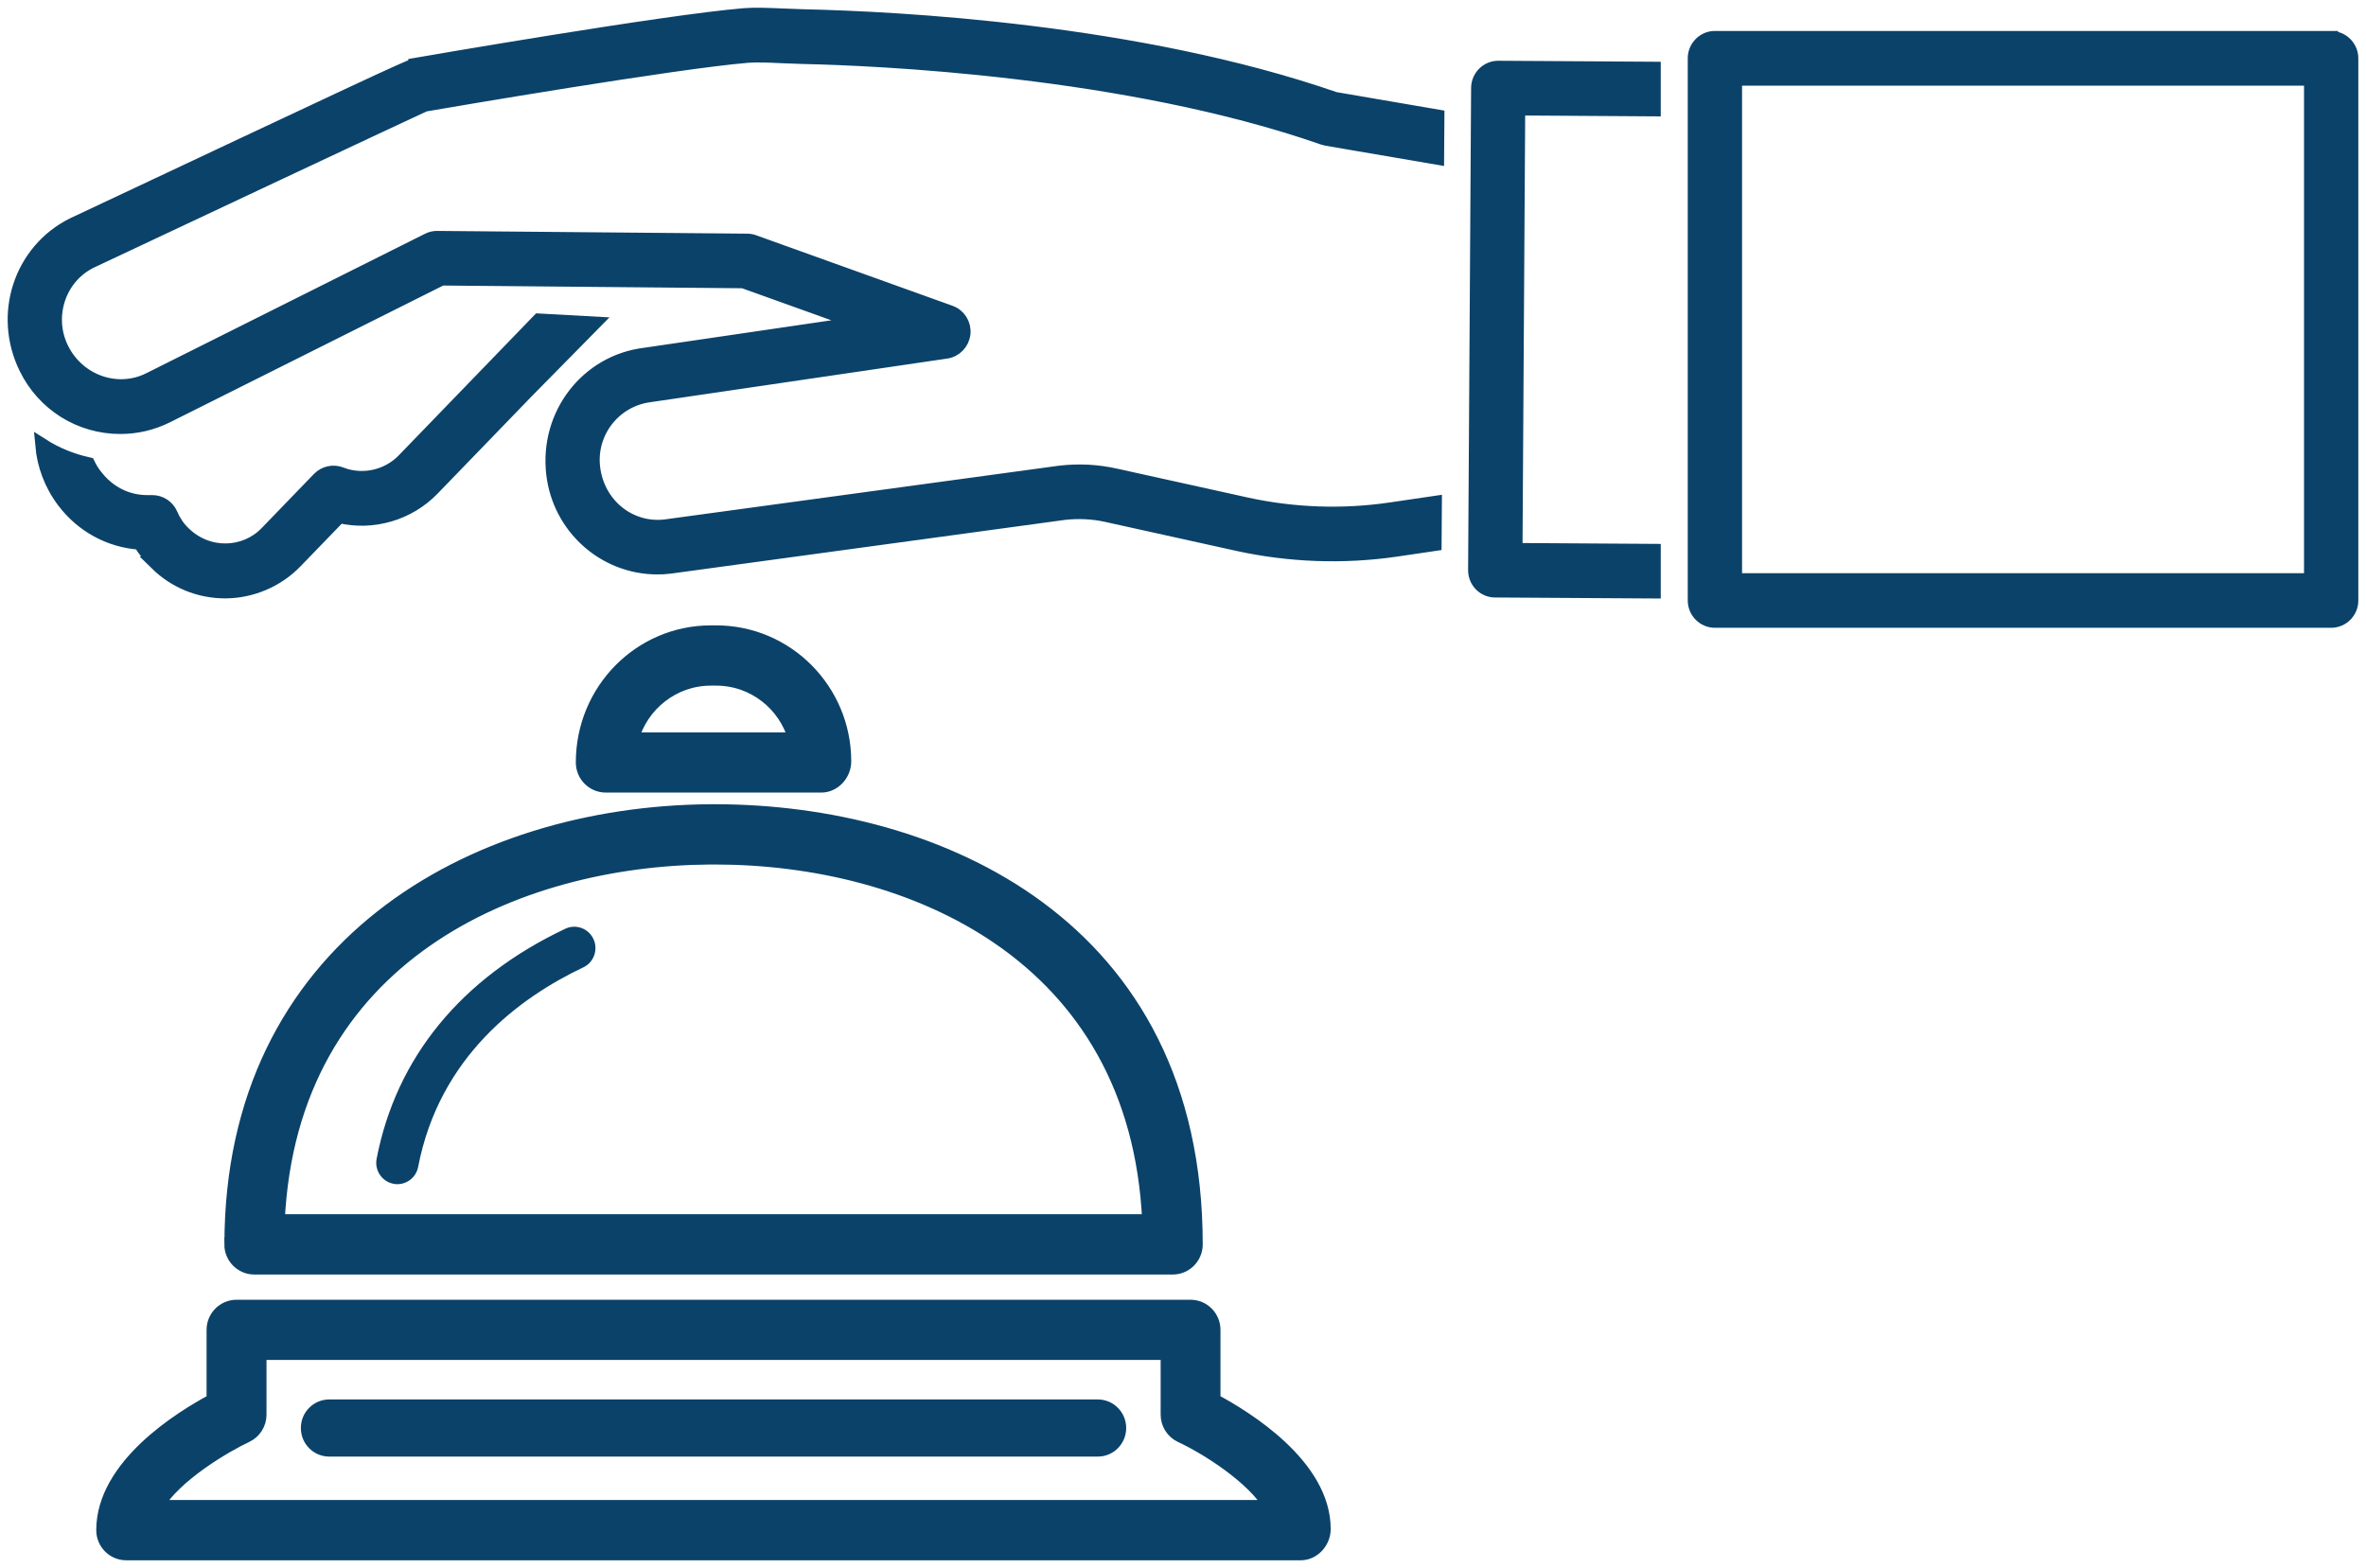
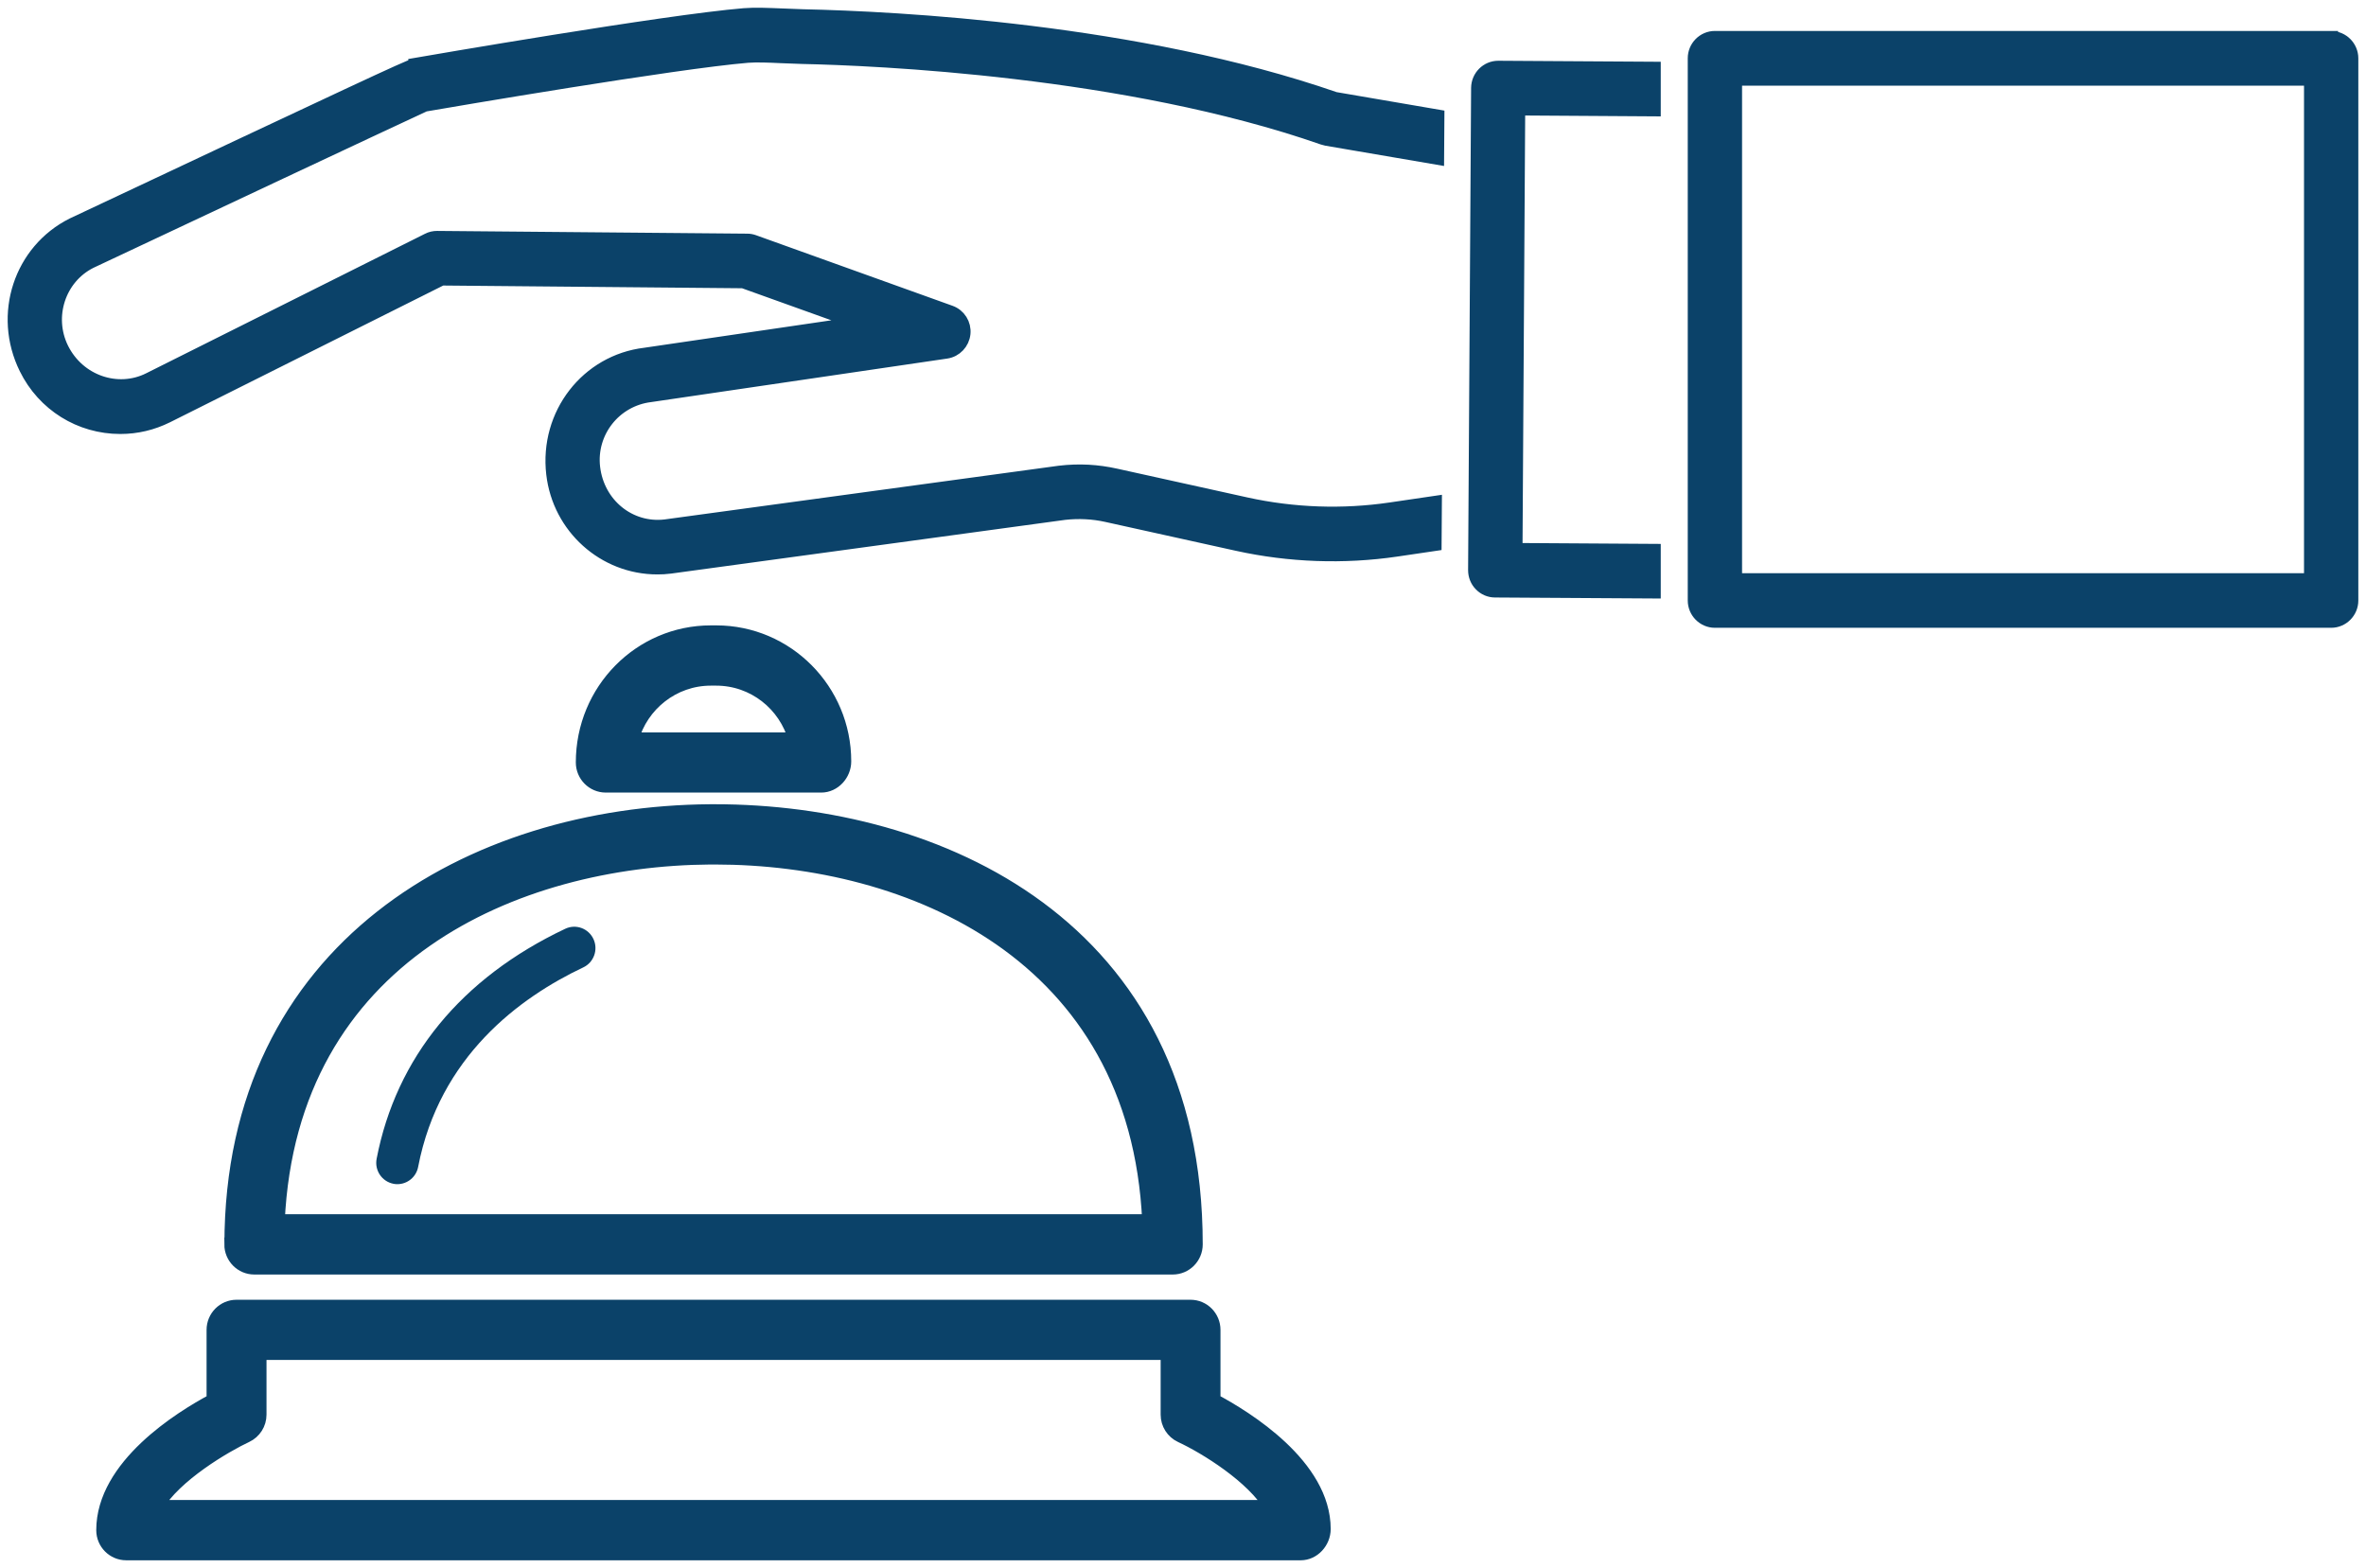
<svg xmlns="http://www.w3.org/2000/svg" width="172" height="114" viewBox="0 0 172 114" fill="none">
-   <path d="M11.369 40.958C12.716 42.28 14.487 43.005 16.363 43.005C18.239 43.005 20.136 42.23 21.49 40.823L24.671 37.533C27.083 38.109 29.7 37.356 31.449 35.544L38.333 28.424L43.171 23.513L39.172 23.293L29.333 33.469C28.162 34.677 26.329 35.068 24.777 34.456C24.227 34.243 23.599 34.378 23.183 34.805L19.375 38.748C17.809 40.369 15.122 40.496 13.344 38.748C12.949 38.365 12.646 37.91 12.427 37.398C12.195 36.851 11.659 36.496 11.073 36.496C11.045 36.496 11.017 36.496 10.989 36.496H10.72C9.239 36.503 7.878 35.828 6.912 34.549C6.714 34.293 6.552 34.023 6.418 33.746C5.219 33.476 4.084 33.021 3.061 32.367C3.188 33.796 3.696 35.217 4.641 36.46C5.988 38.237 7.984 39.317 10.177 39.466C10.495 39.992 10.89 40.482 11.376 40.958H11.369Z" fill="#0B4269" stroke="#0B4269" stroke-miterlimit="10" />
  <path d="M58.37 1.172C57.869 1.158 57.376 1.137 56.903 1.116C55.845 1.073 54.879 1.03 54.103 1.094C48.39 1.563 30.92 4.583 30.18 4.711V4.732C29.446 4.96 26.244 6.473 5.283 16.336C1.509 18.227 -0.042 22.86 1.89 26.775C3.188 29.411 5.819 31.053 8.746 31.053C9.931 31.053 11.073 30.783 12.145 30.25L32.105 20.259L54.033 20.458L62.489 23.492L46.895 25.78C42.706 26.278 39.701 30.115 40.209 34.456C40.66 38.336 43.926 41.264 47.791 41.264C48.087 41.264 48.39 41.25 48.722 41.207L77.385 37.299C78.415 37.185 79.466 37.235 80.474 37.462L89.96 39.559C93.734 40.39 97.676 40.532 101.506 39.971L104.299 39.559L104.32 36.553L101.083 37.029C97.606 37.54 94.023 37.413 90.595 36.659L81.109 34.563C79.79 34.272 78.471 34.186 77.025 34.357L48.355 38.265C45.767 38.564 43.446 36.695 43.129 33.995C42.825 31.401 44.673 29.049 47.283 28.736L68.794 25.574C69.464 25.475 69.979 24.927 70.05 24.252C70.12 23.57 69.718 22.931 69.076 22.703L54.794 17.573C54.639 17.516 54.477 17.488 54.315 17.488L31.788 17.289H31.773C31.548 17.289 31.322 17.338 31.118 17.445L10.84 27.592C8.562 28.729 5.699 27.784 4.493 25.347C3.343 23.009 4.288 20.166 6.573 19.023C12.907 16.038 29.129 8.413 30.871 7.617C32.754 7.291 49.067 4.505 54.357 4.065C55.027 4.015 55.88 4.05 56.79 4.093C57.284 4.114 57.799 4.136 58.321 4.15C63.582 4.263 81.849 5.031 96.188 10.034C96.266 10.062 96.343 10.083 96.421 10.097L104.482 11.476L104.503 8.463L97.041 7.184C82.703 2.217 65.226 1.322 58.37 1.172Z" fill="#0B4269" stroke="#0B4269" stroke-miterlimit="10" />
  <path d="M169.468 2.75H124.668C123.857 2.75 123.194 3.418 123.194 4.235V43.659C123.194 44.476 123.857 45.144 124.668 45.144H169.468C170.279 45.144 170.942 44.476 170.942 43.659V4.242C170.942 3.425 170.279 2.757 169.468 2.757V2.75ZM167.994 42.173H126.142V5.727H167.994V42.173Z" fill="#0B4269" stroke="#0B4269" stroke-miterlimit="10" />
  <path d="M108.919 4.917C108.107 4.917 107.452 5.578 107.444 6.395L107.226 41.449C107.226 41.847 107.374 42.223 107.649 42.5C107.924 42.785 108.298 42.941 108.686 42.941L120.231 43.012V40.042L110.181 39.978L110.378 7.895L120.231 7.959V4.988L108.926 4.917H108.919Z" fill="#0B4269" stroke="#0B4269" stroke-miterlimit="10" />
  <path d="M88.225 101.813V96.69C88.225 95.759 87.478 94.999 86.547 94.999H17.195C16.271 94.999 15.517 95.752 15.517 96.69V101.813C13.118 103.092 7.497 106.581 7.497 111.25C7.497 112.181 8.245 112.941 9.176 112.941H94.559C95.483 112.941 96.237 112.103 96.237 111.165C96.237 106.567 90.616 103.085 88.225 101.813ZM11.348 109.559C12.688 107.242 16.412 105.082 17.9 104.386C18.493 104.109 18.874 103.512 18.874 102.851V98.374H84.875V102.851C84.875 103.512 85.256 104.109 85.848 104.386C87.689 105.238 91.103 107.377 92.386 109.559H11.341H11.348Z" fill="#0B4269" stroke="#0B4269" stroke-miterlimit="10" />
  <path d="M59.703 57.124C60.627 57.124 61.382 56.293 61.382 55.355C61.382 50.182 57.206 45.968 52.065 45.968H51.677C46.542 45.968 42.36 50.182 42.36 55.433C42.36 56.364 43.108 57.124 44.038 57.124H59.703ZM51.677 49.35H52.065C54.801 49.35 57.108 51.212 57.806 53.749H45.929C46.627 51.219 48.94 49.35 51.67 49.35H51.677Z" fill="#0B4269" stroke="#0B4269" stroke-miterlimit="10" />
  <path d="M16.807 90.472C16.807 91.403 17.555 92.164 18.486 92.164H85.256C86.18 92.164 86.934 91.41 86.934 90.472C86.934 67.222 68.103 58.972 51.973 58.972H51.627C34.298 59.093 16.814 68.878 16.814 90.472H16.807ZM51.642 62.354H51.966C66.15 62.354 82.639 69.318 83.535 88.781H20.2C21.102 69.467 37.522 62.447 51.642 62.354Z" fill="#0B4269" stroke="#0B4269" stroke-miterlimit="10" />
  <path d="M28.593 86.067C28.691 86.088 28.79 86.095 28.889 86.095C29.608 86.095 30.257 85.584 30.398 84.837C31.943 76.815 37.776 72.523 42.402 70.334C43.171 69.972 43.502 69.048 43.143 68.274C42.783 67.499 41.866 67.158 41.09 67.527C33.537 71.102 28.797 76.886 27.38 84.248C27.217 85.086 27.76 85.903 28.6 86.067H28.593Z" fill="#0B4269" />
-   <path d="M79.804 102.247H23.938C23.07 102.247 22.372 102.95 22.372 103.824C22.372 104.698 23.07 105.402 23.938 105.402H79.804C80.671 105.402 81.37 104.698 81.37 103.824C81.37 102.95 80.671 102.247 79.804 102.247Z" fill="#0B4269" stroke="#0B4269" stroke-miterlimit="10" />
</svg>